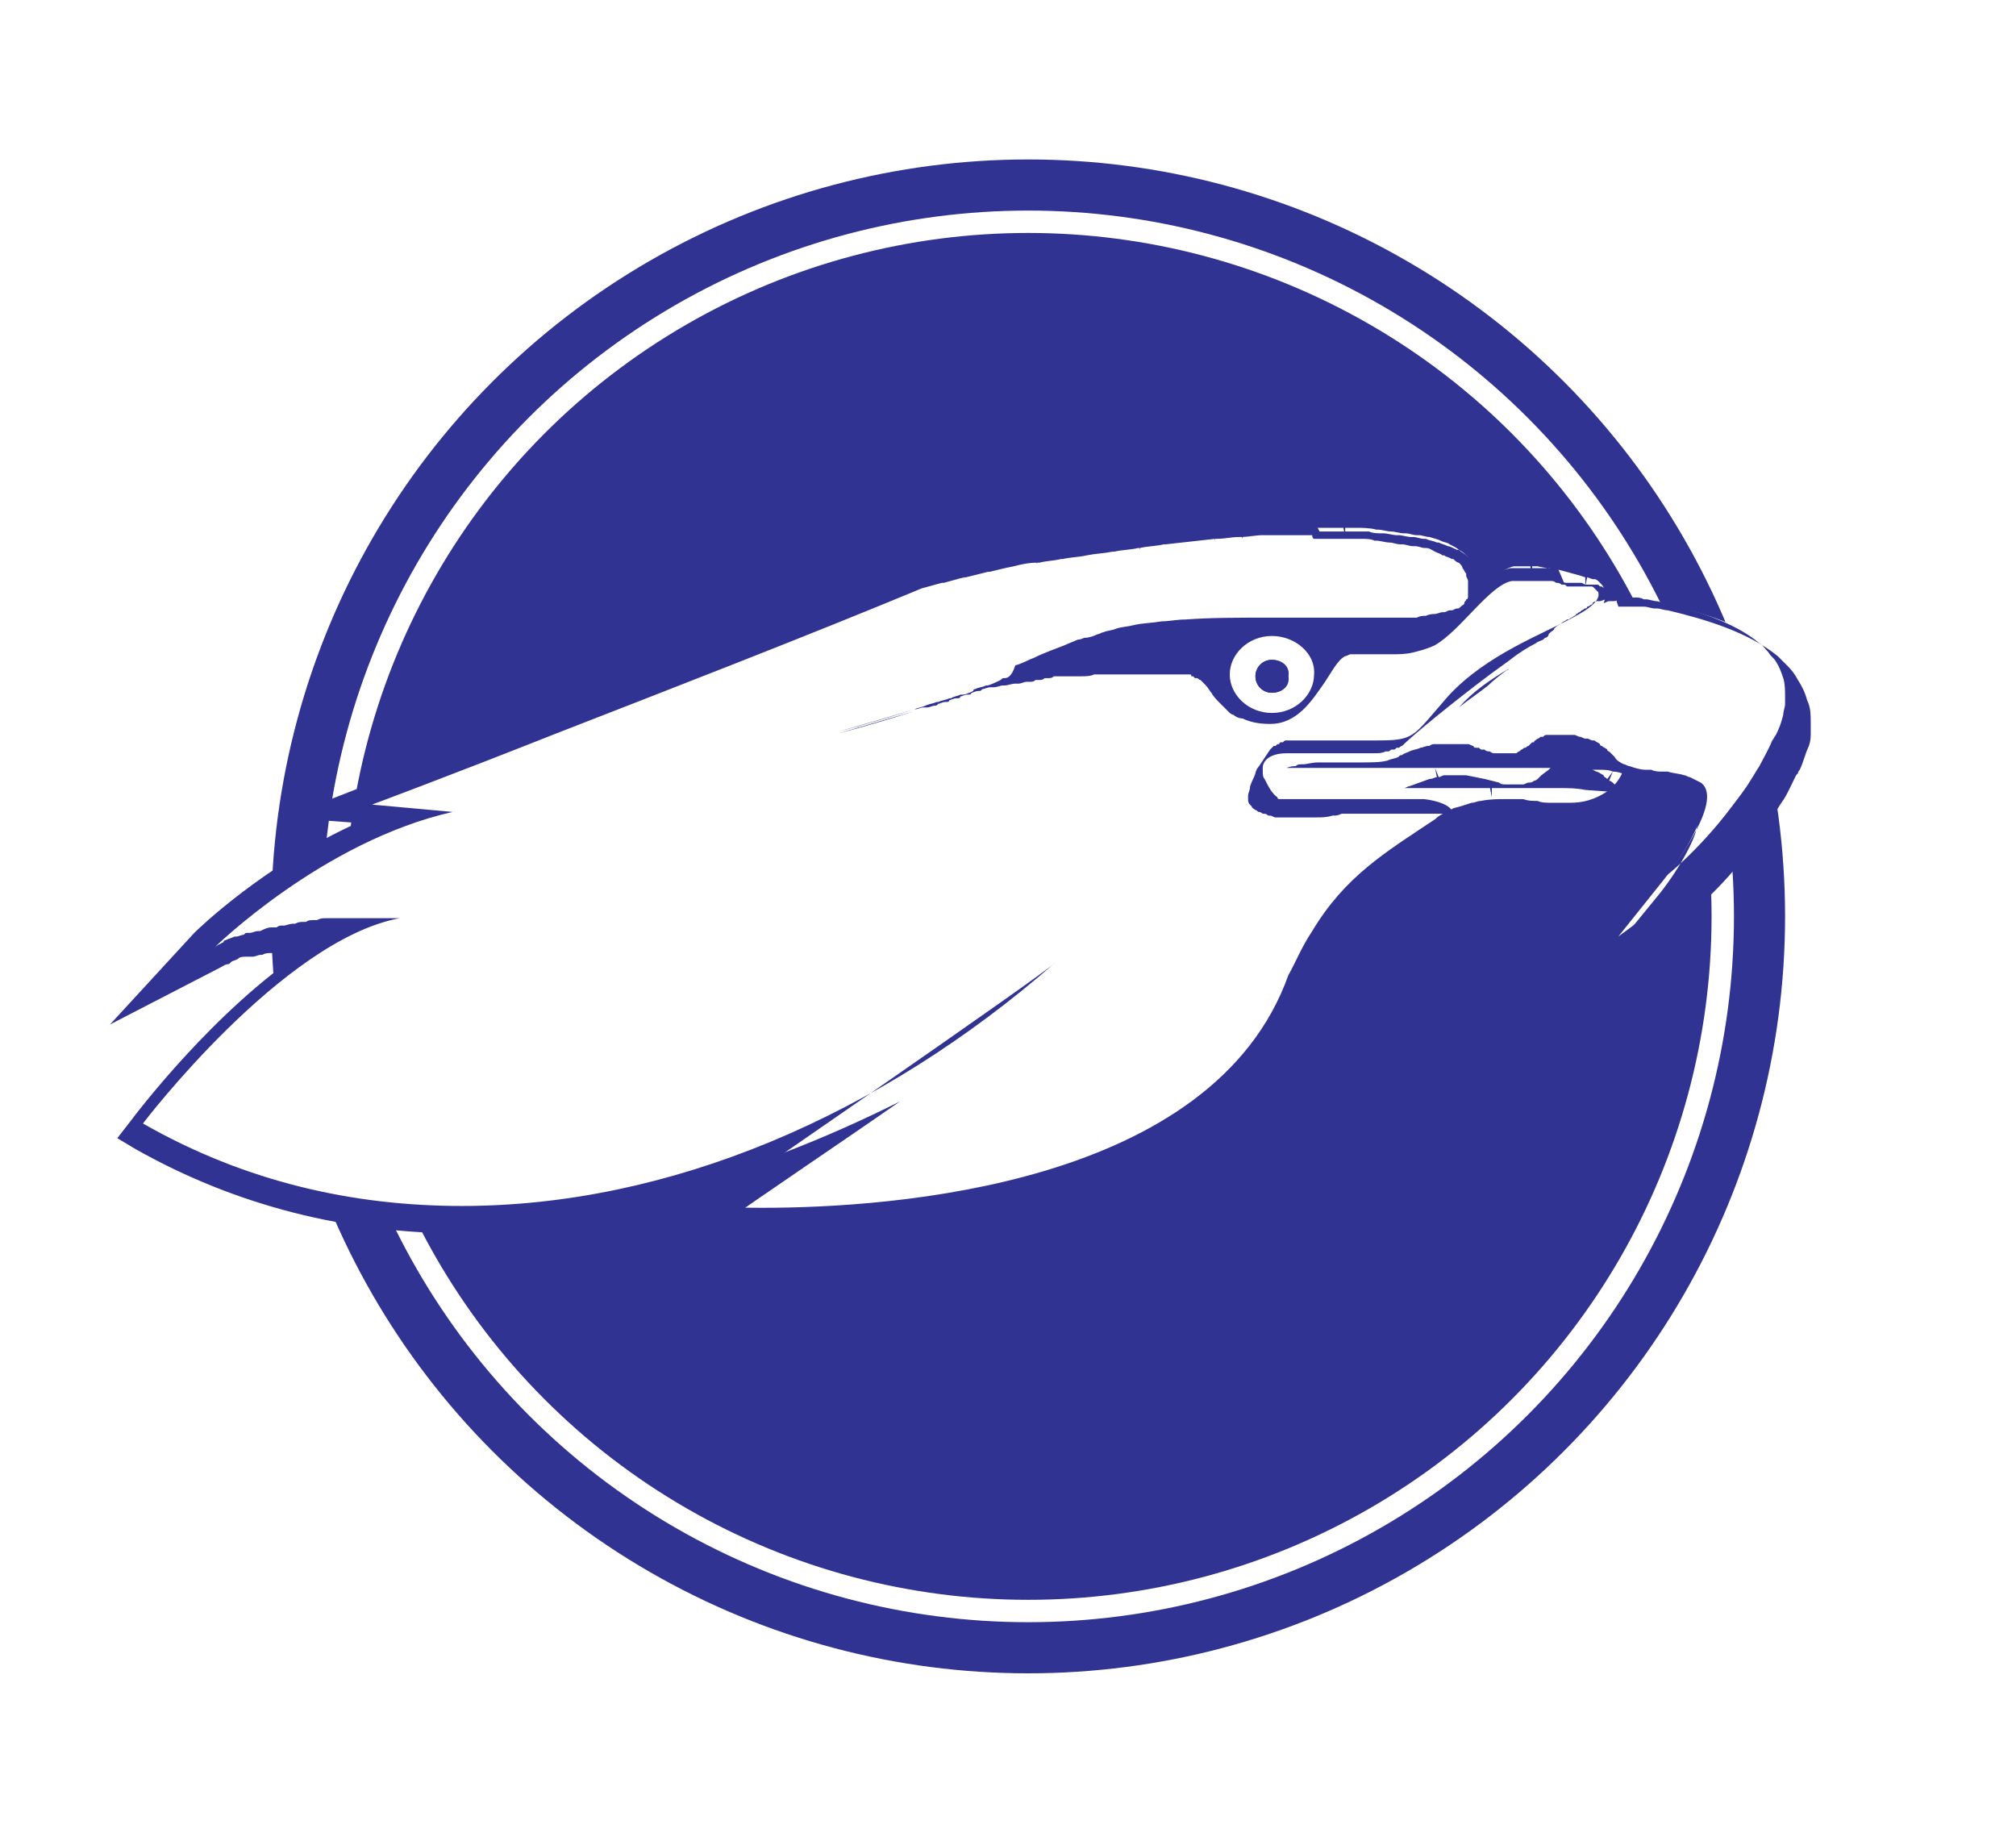
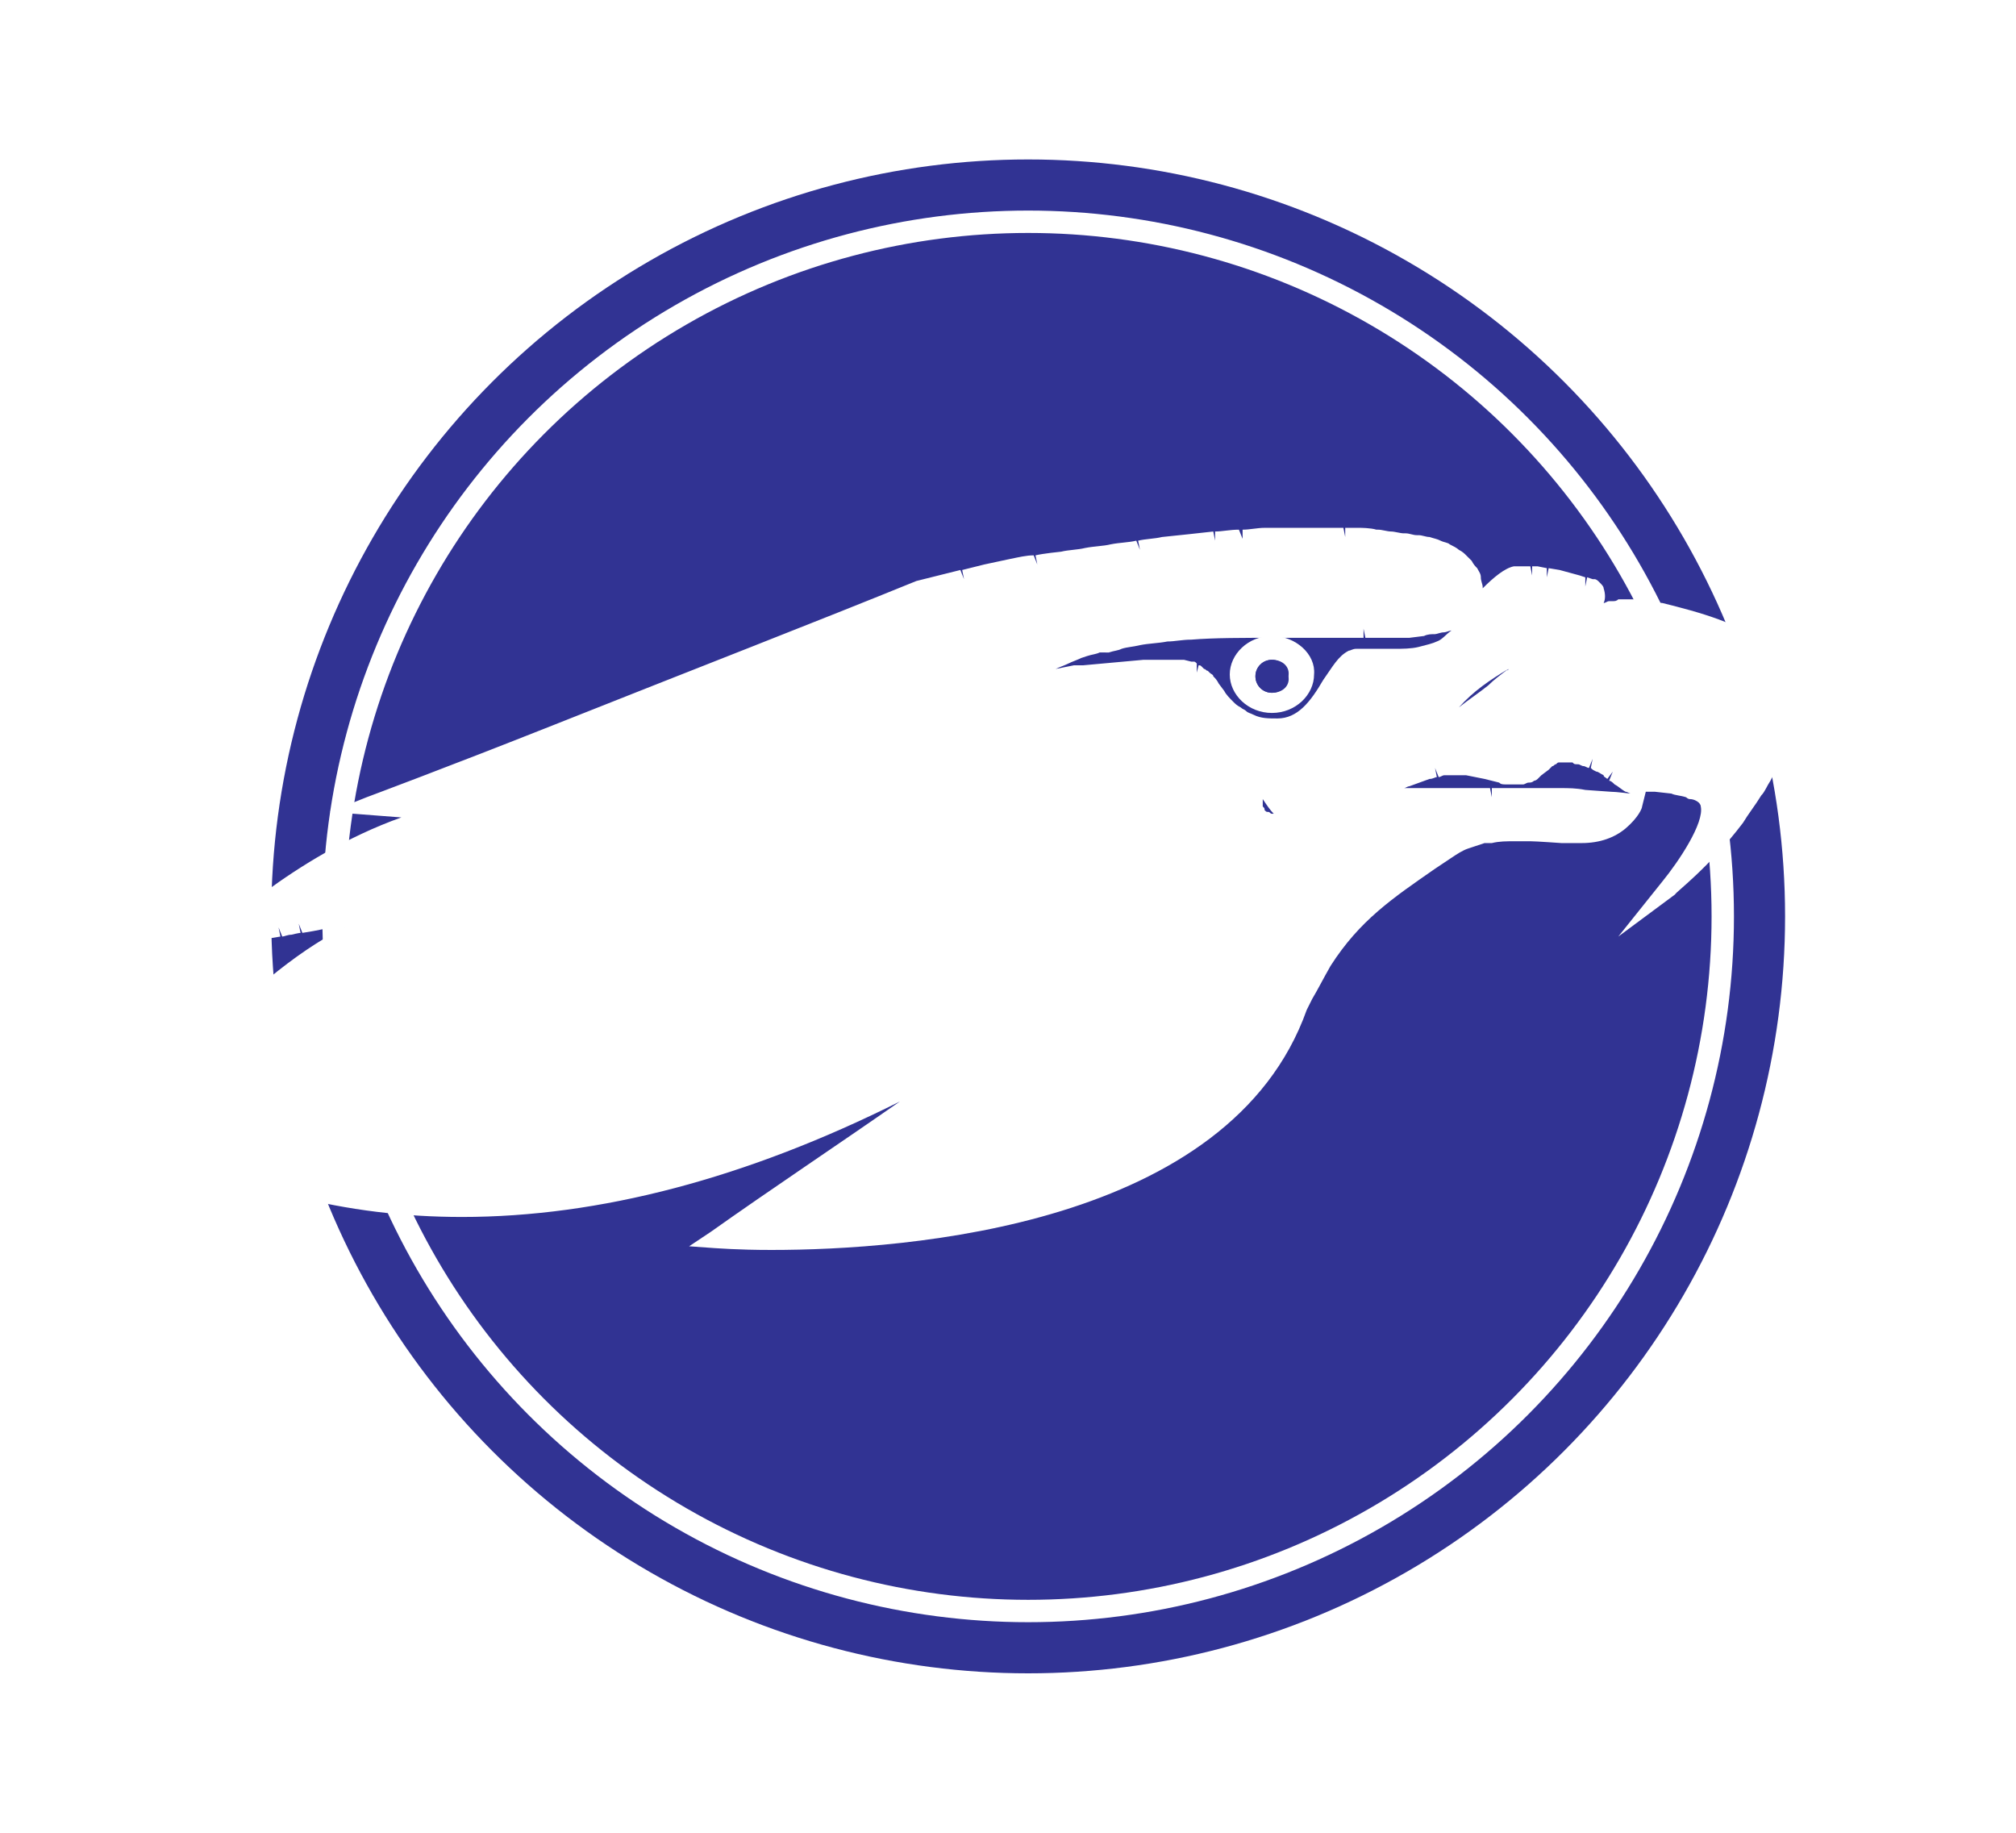
<svg xmlns="http://www.w3.org/2000/svg" xml:space="preserve" id="Слой_1" width="110" height="100" x="0" y="0" style="enable-background:new 0 0 110 100" version="1.1" viewBox="0 0 110 100">
  <style type="text/css">.st0{fill:#fff}.st1{fill:#313393}.st2{fill:none;stroke:#fff;stroke-width:1.221;stroke-miterlimit:10}</style>
-   <path d="M0 0h110v100H0z" class="st0" />
  <circle cx="56.1" cy="50" r="41.3" class="st1" />
  <circle cx="56.1" cy="50" r="37.9" class="st2" />
-   <path d="M84.6 32c.1 0 .2 0 .3.1-.1-.1-.2-.1-.3-.1zM84.9 32c.1 0 .2 0 .3.1-.1 0-.2-.1-.3-.1zM85.6 32.2h.2-.2zM72.1 40.6h-.4.4zM85.3 32.1c.1 0 .1 0 .2.1-.1-.1-.1-.1-.2-.1zM83.5 31.8h.2-.2zM83.2 31.8h.2-.2zM84.3 31.9h.2-.2zM84 31.8h.2c0 .1-.1.1-.2 0zM74.5 40.8h-.2.2zM74 40.8h-.2.2zM73.5 40.8h-.2.2zM83.1 31.8H83h.1zM72.5 40.7h-.3.3zM73.1 40.7h-.4.4zM87 32.7l.1.1-.1-.1zM86.5 32.4h.1c-.1.1-.1.1-.1 0zM86.1 32.3h.1c0 .1-.1 0-.1 0zM86.3 32.4h.1-.1zM86.8 32.5c.1 0 .1.1.2.1-.1 0-.2 0-.2-.1zM85.9 32.3h.1-.1zM64.1 36.6h.1-.1zM63.3 36.5h-.4.4zM63.7 36.5c.1 0 .1 0 0 0 .1 0 .1 0 0 0zM64.5 36.6h.1-.1zM65.1 36.7h.1-.1zM64.8 36.6h.1c0 .1 0 .1-.1 0zM60.7 36.6h.4-.4zM61.3 36.6h.3-.3zM62.4 36.5h.4-.4zM61.8 36.6h.3-.3zM74.7 35.7h.1-.1zM82.6 31.8h.2-.2zM75.2 35.7zM74.3 35.8zM77.3 35.7c.4-.1.8-.2 1.2-.4-.4.2-.8.3-1.2.4zM75.5 35.7h.4-.4zM65.4 36.8zM65.6 36.9c0 .1 0 .1 0 0 0 .1 0 .1 0 0zM73.9 35.8c.1 0 .1 0 0 0 .1 0 .1 0 0 0zM66.1 37.4c.1.1.2.3.3.4-.1-.1-.2-.2-.3-.4zM67.6 39.1zM76.5 44.1h-.2.2zM77.6 44.1h-.2.2zM79.1 44.9s.1 0 0 0c.1 0 0 0 0 0zM76.8 44.1h-.2.2zM78.9 44.9h.1-.1zM77.4 44.1h-.2.2zM77.9 44.8h.3-.3zM77.7 44.8h-.1.2-.1zM77.1 44.8h.2-.2zM78.3 44.8h.6c-.2.1-.4 0-.6 0zM60 36.7h.4-.4zM76.5 44.9h.2-.2zM73.5 44.3zM73.1 44.4H73h.1zM72.4 44.4s-.1 0 0 0c-.1 0 0 0 0 0zM74 44.3h-.1.1zM76.2 44.1h-.3.3zM72.8 44.4h-.1.1zM75.8 44.1h-.3c.1.1.2.1.3 0zM75.4 44.2h-.3.3zM74.5 44.2h-.3c.1.1.2.1.3 0zM75 44.2h-.3.3zM70.8 40.6c-.1 0-.1 0 0 0-.1 0-.1 0 0 0zM68.4 43.9c0 .1 0 .2.1.3-.1-.1-.1-.2-.1-.3zM68.4 43.4c0 .1-.1.3-.1.4.1-.2.1-.3.1-.4zM69 44.7c.1 0 .2.1.2.1-.1 0-.2 0-.2-.1zM68.8 44.6c.1 0 .1.1.2.1-.1 0-.2-.1-.2-.1zM69 42.1c-.1.1-.2.3-.2.4 0-.1.1-.2.2-.4zM69.3 44.9c.1 0 .2.1.2.1-.1-.1-.2-.1-.2-.1zM70.5 40.7s-.1 0 0 0c-.1 0 0 0 0 0zM71.1 40.6zM70 40.9zM75.9 44.9zM70.2 40.8zM74 45h.2c-.1-.1-.1-.1-.2 0zM74.6 44.9h.2-.2zM75.2 44.9h.2-.2zM73.5 45h.2-.2zM70.4 45.1h.4-.4zM69.6 45c.1 0 .2.1.3.1-.1-.1-.2-.1-.3-.1zM70 45.1h.3-.3zM71.3 45.2h.7-.7zM72.1 45.1c.3 0 .6 0 .9-.1-.3.1-.6.1-.9.1zM51.3 32.1c0-.1 0-.1 0 0 0-.1 0-.1 0 0zM69 29.5zM75.8 29.6zM77.8 30.1zM77.1 29.9h.1-.1zM76.5 29.7h.1c-.1.1-.1.1-.1 0zM74.2 29.5h.1-.1zM70.3 29.4s.1 0 0 0c.1 0 0 0 0 0zM71.6 29.4c.1 0 0 0 0 0zM72.5 29.4s.1 0 0 0c.1 0 0 0 0 0zM73.3 29.4h.1-.1zM75 29.5h.1c0 .1 0 0-.1 0zM80.3 32.6zM80.3 31.9s0 .1 0 0c0 .1 0 0 0 0zM78.3 30.2s.1 0 0 0c.1 0 0 0 0 0zM80.1 31.6zM80.1 33.1zM80.2 32.9zM78.8 30.4c0 .1.1.1 0 0 .1.1 0 .1 0 0zM79.9 31.2c0 .1 0 .1 0 0 0 .1 0 .1 0 0zM79.2 30.7c.1 0 .1 0 0 0 .1 0 .1 0 0 0zM79.6 31zM79.9 33.3zM72 44.4s-.1 0 0 0c-.1 0 0 0 0 0zM85.3 41.5c-.3 0-.6.1-.8.2-.2.1-.3.3-.5.4-.4.4-.8.7-1.5.7-.3 0-.6 0-1-.1s-.7-.2-.9-.2c-.5-.1-.9-.2-1.3-.2s-.8.1-1.4.3c-.3.1-.5.2-.7.2-.5.2-.8.3-1.2.4h1.9c2.7 0 5.2 0 6.6.1 2.7.1 4.6.3 4.6.3h.3c-.5-.1-.9-.3-1.4-.7-.8-.9-1.8-1.4-2.7-1.4zM67.6 29.5h.1-.1zM60.6 30.3c.1 0 .1 0 0 0 .1 0 .1 0 0 0zM62 30.1h.1-.1zM66.3 29.6h.1-.1zM59.2 30.5zM63.5 29.9zM56.4 31h.1-.1zM57.8 30.7h.1-.1zM55.1 31.2zM53.7 31.5c.1 0 .1 0 0 0 .1 0 .1 0 0 0zM52.5 31.8h.1-.1zM79.4 33.6zM50.4 38.7h.2c-.1-.1-.1-.1-.2 0zM51 38.5c.1 0 .1 0 .2-.1-.1.1-.2.1-.2.1zM52.7 38c.1 0 .2 0 .2-.1 0 .1-.1.1-.2.1zM54 37.4c-.1 0-.1 0 0 0-.1 0-.1 0 0 0zM52.1 38.2c.1 0 .2 0 .2-.1 0 0-.1.1-.2.1zM51.5 38.3c.1 0 .2 0 .2-.1 0 .1-.1.1-.2.1zM53.3 37.6s-.1 0-.1.1c0-.1 0-.1.1-.1zM52.5 37.9h-.1.1zM51.9 38.1c-.1 0-.1.1 0 0-.1.1-.1 0 0 0zM51.2 38.4h-.1.1zM50.5 38.6zM57 37.1h.2c-.1-.1-.1-.1-.2 0zM57.5 37h.2c-.1-.1-.1 0-.2 0zM58 36.9h.2-.2zM53.3 37.9c.1 0 .1 0 .2-.1 0 0-.1.1-.2.1zM58.5 36.8h.2-.2zM56.4 37.2h.2c0-.1-.1-.1-.2 0zM54 37.7h.2-.2zM54.7 37.5zM55.3 37.4h.2-.2zM55.9 37.3h.2c-.1-.1-.1 0-.2 0zM79.7 33.5zM76.8 34h-.1.1zM76.1 34c-.1 0-.1 0 0 0-.1 0-.1 0 0 0zM74.4 34.1h-.1.1zM77.5 34s-.1 0 0 0c-.1 0 0 0 0 0zM75.2 34.1zM54.8 37c-.1 0-.1 0-.2.1.1 0 .1 0 .2-.1zM59.1 36.8c.2 0 .5 0 .7-.1-.2 0-.5 0-.7.1zM78.1 33.9s-.1 0 0 0c-.1 0 0 0 0 0zM73.4 34.1h-.2.2zM78.6 33.8s-.1 0 0 0c-.1 0 0 0 0 0zM79 33.7zM58.8 35.4c-.2.1-.5.2-.7.3.2-.1.5-.2.7-.3zM59.9 35.1c-.2.1-.5.2-.7.2.2-.1.4-.2.7-.2zM60.9 34.8c-.2.1-.5.1-.7.2.2-.1.5-.2.7-.2zM58.1 35.7c-.5.2-1.1.4-1.7.7.6-.3 1.2-.5 1.7-.7zM71.7 34.1h-.2.2zM61.9 34.5c-.4.1-.7.1-1 .2.3 0 .7-.1 1-.2zM72.2 34.1s.1 0 0 0h-.3.3zM70.5 34.1h-.2.2zM64.8 34.2c-.5 0-.9.1-1.3.1.4 0 .8-.1 1.3-.1zM83.7 31.8h.2-.2zM87.9 43.7c.3 0 .6 0 .8.1-.3 0-.5 0-.8-.1zM85.1 43.6c.5 0 .9 0 1.3.1-.4-.1-.9-.1-1.3-.1zM86.8 43.7h.7-.7zM86 45.5h.3-.3z" class="st1" />
  <path d="M89.1 43.9s-.2 0-.5-.1c.3 0 .5.1.5.1zM81.4 43.5h.6-.6zM82.1 43.5h.6-.6zM83.5 43.5h.5-.5zM85.3 45.5h-.1.1zM82.8 43.5h.6-.6zM21.7 50c-.1 0-.1 0 0 0-.1 0-.1 0 0 0zM84.4 45.4c-.3 0-.5 0-.8-.1.3.1.5.1.8.1zM80.6 43.5h.6-.6zM21.4 50h-.1.1zM71.1 43.1s0 .1 0 0c0 .1 0 0 0 0zM21.5 50zM21.7 50zM67.9 57.2c-.4.1-.8.1-1.3.1.6 0 1 0 1.3-.1zM69.3 56.8c-.2.1-.5.2-.8.3.3-.1.5-.2.8-.3zM21.8 50s-.1 0 0 0c-.1 0 0 0 0 0zM78.4 43.5h.6-.6zM72.6 43.5h.1-.1zM72.1 43.4h.1-.1zM72.4 43.4h.1-.1zM73 43.5h.2-.2zM71.6 43.3h.1-.1zM71.4 43.2s.1 0 0 0c.1 0 0 0 0 0zM71.2 43.2s.1 0 0 0c.1 0 0 0 0 0zM73.3 43.5h.2-.2zM71.8 43.3h.1-.1zM79.9 43.5h.6-.6zM21 50h-.1.1zM78 43.5h-.3.4-.1zM77 43.5h.5-.5zM79.2 43.5h.6-.6zM74.6 43.5h.3-.3zM74.1 43.5h.4-.4zM75.1 43.5h.3-.3zM75.6 43.5h.4-.4zM76.2 43.5h.6-.6zM21.2 50h-.1.1zM20.8 50h-.1.1zM97.6 40c0-.2.1-.4.1-.6-.1.2-.1.4-.1.6zM71.3 40.6h.3-.3zM86.8 32.5c-.1 0-.1 0 0 0-.1 0-.1 0-.2-.1 0 .1.1.1.2.1-.1 0-.1 0 0 0zM71.2 45.2h-.4.4zM76.8 44.1h.3-.3zM83.9 36.1c-.4.2-.9.5-1.4.9.5-.3 1-.7 1.4-.9zM96.8 36.6c-.1-.2-.3-.3-.5-.5.2.2.3.4.5.5zM74.9 42.1h-.1.1zM68.7 44.6l-.2-.2c.1 0 .2.1.2.2zM68.9 44.1c.1.2.4.3.8.4-.3-.3-.6-.7-.8-1.2-.1.4-.1.6 0 .8zM72.7 41.6c.7.1 1.4.1 2 .1 1 0 1.4-.2 1.6-.3l.2-.2c-.4.1-.9.1-1.6.1-.7 0-1.4-.1-2.1-.1-.6-.1-1.1-.1-1.6-.1-.7 0-1.1.1-1.3.4h.6c.7-.1 1.4 0 2.2.1zM71.7 44.4c-.1 0-.1 0 0 0-.1 0-.1 0 0 0zM79 39.1c1.5-1.2 3.2-2.5 4.4-3.2-1.4.7-3 1.6-4.1 2.9l-.3.3zM49.9 38.8zM67.3 38.8c-.2-.1-.3-.3-.4-.4.1.2.2.3.4.4zM49.9 38.8zM80.3 32.3z" class="st1" />
-   <path d="M73.5 35.5c.4-.2 1-.2 1.7-.2h.8c.8 0 1.7 0 2.3-.4.3-.2.6-.5 1-.8-1.2.3-3.3.4-7 .4H69.7c-7.1 0-8.4.4-12.5 2.1.7-.1 1.4-.2 1.9-.3 1.8-.1 3.2-.2 4.2-.2 1.6 0 2.4.2 2.9.7.2.2.3.4.5.6.6.8 1.3 1.8 3 1.8 1.3 0 2-1.2 2.6-2.2.3-.7.6-1.3 1.2-1.5zM69.4 39c-1.3 0-2.3-1-2.3-2.1s1-2.1 2.3-2.1 2.3 1 2.3 2.1c.1 1.2-1 2.1-2.3 2.1zM69.8 41.1c0-.1 0-.1 0 0 0-.1 0-.1 0 0zM14.5 50.7c-.2 0-.4.1-.6.2.2-.1.4-.1.6-.2zM17 50.2c-.2 0-.4 0-.5.1.2 0 .3 0 .5-.1zM17.6 50.2c-.2 0-.3 0-.5.1.1-.1.3-.1.5-.1zM96.3 42.9c.3-.4.5-.9.7-1.4-.2.5-.5.9-.7 1.4zM19.2 50h-.4c.1.1.3.1.4 0zM13.1 51.2c.1 0 .1 0 .2-.1-.1 0-.2 0-.2.1zM18.2 50.1h-.5.5zM19.7 50h-.4.4zM18.7 50.1h-.5.5zM13.8 50.9c-.2 0-.3.1-.5.1.2 0 .4 0 .5-.1zM79.3 41.7h.3-.3zM70.7 43s.1 0 .4-.1c-.2.1-.4.1-.4.1zM85.4 41h.3-.3zM73.8 43.5h-.2.2zM69.3 56.8c.7-.4 1.1-1 1.6-1.8-.5.7-.9 1.4-1.6 1.8zM14.6 50.7h.2-.2zM85.1 43.6h-1 1zM20.2 50h.3-.3zM82.7 45.3h.8-.8zM20.1 50h-.3.3zM85.7 34.9c.1-.1.2-.1.3-.2-.1 0-.2.1-.3.2zM86.1 34.6c.1 0 .1-.1.2-.1 0 0-.1.1-.2.1zM85.3 35.1c.1-.1.2-.1.3-.2-.1.1-.2.2-.3.2zM86.5 34.4c.1 0 .1-.1.2-.1-.1 0-.2.1-.2.1zM84.2 35.9l.1-.1c0 .1 0 .1-.1.1zM84.9 35.4l.1-.1c0 .1 0 .1-.1.1zM86.8 34.2c.1 0 .2-.1.2-.1s-.1.1-.2.1zM81.4 37.8c.4-.3.7-.5 1.1-.8-.4.3-.7.5-1.1.8zM84.6 35.7l.1-.1s-.1 0-.1.1zM89.5 33.7c.2 0 .3 0 .5.1-.2-.1-.3-.1-.5-.1zM96.8 36.6c.1.2.3.3.4.5-.1-.1-.3-.3-.4-.5zM76.4 41.8zM97.6 38c.1.3.1.7.1 1 0-.3 0-.6-.1-1zM95.8 43.7c-.3.5-.7 1-1 1.4.3-.4.6-.9 1-1.4zM87.2 34c.1 0 .2-.1.4-.1-.2.1-.3.1-.4.1zM88.1 33.8h.3c-.1-.1-.2 0-.3 0zM87.6 33.9c.1 0 .2-.1.4-.1-.2 0-.3.1-.4.1zM88.6 33.7h.3-.3zM89.1 33.7h.4-.4zM73.8 42.1h.3-.3zM70.3 44.3c-.1 0-.1 0 0 0-.1 0-.1 0 0 0zM70.6 44.4c-.1 0-.1 0 0 0-.1 0-.1 0 0 0zM70.4 44.4s-.1 0 0 0c-.1 0 0 0 0 0zM70.1 44.3zM70.9 43.1s.1 0 0 0c.1 0 0 0 0 0zM71.2 44.4h-.1.1zM71.3 44.4zM70.9 44.4h-.1.1zM70.7 44.4zM75.9 42zM75.2 42.1h.1-.1zM76.2 41.9zM74.3 42.1h.3-.3zM71.5 41.9h.2-.2zM72 42h.2-.2zM71 41.9h.2-.2zM88.4 42.4l-.3-.3.3.3zM73.2 42h.5c-.2.1-.4.1-.5 0zM72.6 42h.6-.6zM80.7 41.9c-.1 0-.2 0-.3-.1.1.1.2.1.3.1zM81.3 42.1h-.1.1zM87.9 42.1c-.1-.1-.2-.1-.3-.2.2 0 .3.1.3.2zM80.1 41.8h-.2.2zM80.4 41.9h-.2c0-.1.1-.1.2 0zM81 42h-.1.1zM82.9 42.3c-.1 0-.1 0 0 0-.1 0-.1 0 0 0zM82 42.2c-.1 0-.2 0-.3-.1.1.1.2.1.3.1zM82.4 42.3h-.1.1zM82.2 42.3H82h.2zM78.6 41.8c-.1 0-.2 0-.3.1.1-.1.2-.1.3-.1zM76.6 42.5c-.2.1-.4.1-.6.2.2-.1.4-.2.6-.2zM77.2 42.2c-.2.1-.3.1-.4.2.1-.1.3-.1.4-.2zM73.3 42.7h-.7.7zM71.5 42.9c-.2 0-.3 0-.4.1.2-.1.3-.1.4-.1zM72.3 42.8c-.3 0-.6.1-.8.1.3 0 .5-.1.8-.1zM79.3 41.7h-.2.2zM78.9 41.7h-.3c.1.1.2 0 .3 0zM78.2 41.9c-.1 0-.3.1-.4.1.1 0 .3-.1.4-.1zM79.8 41.7h-.2.2zM83.1 42.2s-.1 0 0 0c-.1 0 0 0 0 0zM82.6 42.3c-.1 0-.1 0 0 0-.1 0-.1 0 0 0zM86 41.1h-.3.3zM70.7 43c.1 0 .1.1 0 0 .1.1.1 0 0 0zM70.8 43.1s.1 0 0 0c.1 0 0 0 0 0zM85.3 41h-.2.2zM85 41.1h-.2.2zM87.6 41.8c-.1-.1-.2-.1-.3-.2.1.1.2.1.3.2zM87.2 41.6c-.1 0-.2-.1-.3-.1.1 0 .2 0 .3.1zM86.8 41.4c-.1 0-.2-.1-.3-.1.1 0 .2 0 .3.1zM83.3 42.1c-.1 0 0 0 0 0zM86.5 41.2c-.1 0-.2-.1-.3-.1 0 .1.1.1.3.1zM84 41.6l-.2.2c.1-.1.1-.2.2-.2zM83.6 41.9zM84.3 41.3c-.1.1-.2.1-.2.2l.2-.2zM84.5 41.2c-.1 0-.1.1-.2.1 0 0 .1 0 .2-.1zM83.4 42zM84.7 41.1c-.1 0-.1 0-.2.1.1 0 .2-.1.2-.1z" class="st1" />
  <path d="M11.5 51.8c.2-.1.3-.2.5-.3-.2.2-.4.3-.5.3zM12.7 51.3c.1 0 .3-.1.4-.1-.2 0-.3 0-.4.1zM12.6 51.3c-.2.1-.3.1-.5.2.2 0 .3-.1.5-.2zM16.3 50.3c-.1 0-.3 0-.5.1.2 0 .4 0 .5-.1zM90.1 33.8c.2 0 .4.1.6.1-.2-.1-.4-.1-.6-.1zM97.2 41.1c-.1.1-.1.2-.2.3 0 0 .1-.1.2-.3.2-.4.3-.8.4-1.1-.1.4-.3.7-.4 1.1zM15.8 50.4c-.2 0-.4.1-.5.1.1 0 .3 0 .5-.1zM14.8 50.6c.1 0 .2 0 .3-.1-.1.1-.2.1-.3.1z" class="st0" />
  <g>
    <path d="M42.1 68.2c-1.9 0-3-.1-3.1-.1l-1.4-.1 1.2-.8c3.1-2.2 7-4.8 10.3-7.1-8.4 4.2-16.4 6.3-23.9 6.3-6.3 0-12.3-1.5-17.7-4.6l-.5-.4.4-.4c.3-.4 5.8-7.6 11.4-10.4h-.5l-.7.1-.5.1-.6.1-.2-.5.1.5c-.1 0-.5.1-.5.1-.2 0-.4.1-.5.1l-.2-.5.1.5-.6.1c-.2 0-.4.1-.5.1h-.1c-.1 0-.3.1-.4.1l-.3-.4.2.5s-.4.1-.5.2c-.2.1-.4.2-.5.2h-.2c-.2.1-.3.2-.5.2l-3 1.6 2.4-2.4c.2-.2 4.7-4.6 10.6-6.7l-3.9-.3 2-.8s4.3-1.6 10.1-3.9c7.8-3.1 14.5-5.7 19.9-7.9l1.2-.3 1.2-.3.2.5-.1-.5 1.2-.3c.5-.1.9-.2 1.4-.3.5-.1.9-.2 1.3-.2l.2.5-.1-.5c.4-.1 1.4-.2 1.4-.2.4-.1.9-.1 1.3-.2.5-.1 1-.1 1.4-.2.5-.1 1-.1 1.4-.2l.2.5-.1-.5c.4-.1.9-.1 1.3-.2 1-.1 1.9-.2 2.8-.3l.1.5V29c.4 0 .8-.1 1.3-.1l.2.5v-.5c.4 0 .8-.1 1.2-.1h4.3l.1.5v-.5h.8s.6 0 .9.1h.1c.2 0 .5.1.7.1.2 0 .5.1.7.1h.1c.2 0 .4.1.6.1h.1c.2 0 .4.1.6.1.3.1.4.1.6.2.2.1.4.1.5.2.2.1.4.2.5.3.2.1.3.2.4.3l.3.3c.1.2.2.3.3.4.1.2.2.3.2.5s.1.4.1.5v.1c.6-.6 1.2-1.1 1.7-1.2H83.5l.1.5v-.5h.3l.5.1v.5l.1-.5.6.1 1.1.3.3.1v.5l.1-.5.3.1h.1c.1 0 .2.1.2.1l.1.1c.1.1.2.2.2.3.1.3.1.6 0 .8.1 0 .2-.1.3-.1h.2c.1 0 .2 0 .3-.1H89.5c.2 0 .4 0 .5.1h.1c.2 0 .4.1.6.1 2 .5 4.3 1.1 5.8 2.4.2.2.4.3.5.5.2.2.3.4.4.6.2.3.4.7.5 1 .1.4.2.8.1 1.2v.4c0 .2-.1.4-.1.6-.1.4-.2.8-.4 1.2l-.2.4c-.2.5-.5 1-.7 1.4-.2.3-.3.6-.5.8-.3.5-.7 1-1 1.5-1.9 2.5-3.7 3.8-3.7 3.9l-3.1 2.3 2.4-3c.9-1.1 2.3-3.2 2.1-4.1 0-.1-.1-.2-.1-.2-.1-.1-.3-.2-.5-.2-.1 0-.2-.1-.2-.1-.3-.1-.6-.1-.8-.2l-.9-.1h-.5l-.2.8c0 .1-.2.6-.9 1.2-.6.5-1.4.8-2.4.8h-1.1s-1.4-.1-1.7-.1h-.8c-.5 0-.9 0-1.3.1H81l-.9.3c-.3.1-.6.3-.9.5l-.9.6c-2.3 1.6-4.1 2.8-5.7 5.3-.4.7-.7 1.3-1 1.8l-.3.6c-4.2 11.8-21.8 13.1-29.2 13.1zm26.8-24.6v.4c.1.1.1.1.1.2.1.1.1.1.2.1s.1.1.2.1h.1c-.2-.2-.4-.5-.6-.8zm12.4-.6.1.5V43h3.7c.5 0 .9 0 1.4.1l1.4.1c.3 0 1 .1 1.1.1-.1 0-.2-.1-.3-.1-.2-.1-.4-.3-.6-.4-.1-.1-.2-.2-.3-.2l.2-.5-.3.4c-.1-.1-.2-.1-.2-.2-.2-.1-.3-.2-.4-.2-.2-.1-.2-.1-.3-.2l.1-.5-.2.5c-.1 0-.2-.1-.3-.1-.1 0-.2-.1-.3-.1-.2 0-.2 0-.3-.1h-.7c-.1 0-.1 0-.2.1-.1 0-.1.1-.2.1l-.2.2-.4.3-.2.2c-.1.1-.2.1-.2.1-.1.1-.2.1-.3.1-.1 0-.2.1-.3.1H82.2c-.2 0-.3 0-.4-.1l-.8-.2-.5-.1-.5-.1H78.8c-.1 0-.2.1-.3.1l-.2-.5.1.5c-.1 0-.2.1-.4.1l-1.1.4c-.1 0-.2.1-.3.1h4.7zm-15.9-6.7c.1 0 .1 0 .2.1l.1.1c.1 0 .1.1.2.1l.1.1c.1.1.2.1.2.2.1.1.2.2.3.4l.3.4c.1.2.3.4.5.6.1.1.2.2.4.3.1.1.2.1.3.2.1.1.2.1.4.2.4.2.8.2 1.3.2 1.1 0 1.8-.9 2.5-2.1.5-.7.8-1.3 1.4-1.6.1 0 .2-.1.4-.1h2.1c.4 0 .9 0 1.3-.1s.8-.2 1-.3c.3-.1.5-.4.8-.6-.1 0-.3.1-.4.1-.2 0-.4.1-.5.1-.2 0-.4 0-.6.1l-.8.1h-2.4l-.1-.5v.5h-4.6c-2 0-3.6 0-4.8.1-.5 0-.9.1-1.3.1-.5.1-1 .1-1.5.2-.4.1-.7.1-1 .2-.2.1-.4.1-.7.2H60c-.2.1-.4.1-.7.2l-.3.1c-.2.1-.5.2-.7.3-.2.1-.5.2-.7.3l.5-.1.5-.1h.5l2.2-.2 1.1-.1h2.2l.4.1h.1c.1 0 .1 0 .2.1v.5l.1-.4zm16.9.2c-1 .6-1.9 1.2-2.7 2.1.5-.4 1.1-.8 1.6-1.2.3-.3.7-.6 1.1-.9-.1.1 0 .1 0 0z" class="st0" />
-     <path d="M71.7 29.4h2.6c.2 0 .5 0 .7.1h.1c.2 0 .5.1.7.1.2 0 .4.1.6.1h.1c.2 0 .4.1.6.1h.1c.2 0 .4.1.5.1h.1c.2 0 .3.1.5.2s.3.1.4.2h.1c.1.1.3.1.4.2h.1c.1.1.2.2.3.2.1.1.2.2.2.3.1.1.1.2.2.3v.1c0 .1.1.2.1.3v.8c0 .1 0 .2-.1.2 0 .1-.1.1-.1.2s-.1.1-.2.2-.1.1-.2.1-.2.1-.3.1h-.1c-.1 0-.2.1-.3.1h-.1c-.1 0-.3.1-.4.1-.1 0-.3 0-.5.1-.2 0-.3 0-.5.1H69.5c-2 0-3.5 0-4.8.1-.5 0-.9.1-1.3.1-.6.1-1.1.1-1.5.2-.4.1-.7.1-1 .2-.2.1-.5.1-.7.2-.1 0-.2.1-.3.1-.2.1-.5.2-.7.2-.1 0-.2.1-.4.1-.2.1-.5.2-.7.3-.5.2-1.1.4-1.7.7-.3.1-.6.3-1 .4-.2.6-.4.7-.6.7-.1 0-.1 0-.2.1-.2.1-.4.2-.7.3h-.1c-.2.1-.4.1-.6.2 0 0-.1 0-.1.1-.2.1-.4.2-.6.2h-.1c-.2.1-.4.1-.5.2h-.1c-.2.1-.4.1-.6.2h-.1c-.2.1-.4.1-.6.2-.2.1-.4.1-.6.2-2.3.7-4.1 1.2-4.1 1.2s1.6-.4 4.1-1.2c.2 0 .3-.1.5-.1h.2c.1 0 .3-.1.4-.1.1 0 .1 0 .2-.1.1 0 .2-.1.4-.1.1 0 .2 0 .2-.1.1 0 .2-.1.4-.1.1 0 .2 0 .2-.1.1 0 .2-.1.4-.1.1 0 .2 0 .2-.1.1 0 .2-.1.4-.1.1 0 .1 0 .2-.1.1 0 .3-.1.4-.1h.2c.2 0 .4-.1.5-.1h.1c.2 0 .4-.1.6-.1h.2c.1 0 .3-.1.4-.1h.2c.1 0 .2 0 .3-.1h.2c.1 0 .2 0 .3-.1h.2c.1 0 .2 0 .3-.1H59c.2 0 .5 0 .7-.1H64.9c.1 0 .1 0 .1.1h.1l.1.1h.1c.1 0 .1.1.2.1l.3.3c.1.1.2.3.3.4.1.2.3.4.5.6l.4.4c.1.1.2.2.3.2.1.1.3.2.5.2.4.2.9.3 1.5.3 1.5 0 2.3-1.3 3-2.3.4-.6.7-1.2 1.1-1.4.1 0 .2-.1.3-.1h2.1c.5 0 .9 0 1.3-.1s.8-.2 1.2-.4c1.4-.8 3-3.3 4.2-3.5H84.6c.1 0 .2 0 .3.1.1 0 .2 0 .3.1h.1c.1 0 .1 0 .2.1h1.3c.1 0 .1 0 .2.1l.1.1.1.1c.1.3-.1.7-1.2 1.3-1.8 1-4.9 2.1-7 4.4-2 2.3-1.8 2.4-4 2.4H70.2c-.1 0-.1 0-.2.1h-.1s-.1 0-.1.1h-.1l-.1.1h-.1l-.2.2-.6.9c-.1.1-.2.3-.2.4-.1.3-.3.6-.3.8 0 .1-.1.3-.1.4v.2c0 .1 0 .2.1.3l.1.1c0 .1.1.1.2.2.1 0 .1.1.2.1s.2.1.2.1h.1c.1 0 .2.1.2.1h.1c.1 0 .2.1.3.1h2.2c.3 0 .6 0 .9-.1.2 0 .3 0 .5-.1H79.3s0-.6-1.6-.8H69.8s-.1 0-.1-.1c-.3-.2-.5-.6-.7-1-.1-.1-.1-.3-.1-.4v-.2c0-.4.4-.8 1.3-.8H75c.2 0 .4 0 .6-.1h.1c.1 0 .1 0 .2-.1h.1c.1 0 .1 0 .2-.1h.1c.1 0 .1-.1.2-.1.6-.6 2.8-2.4 4.8-3.9.4-.3.7-.5 1.1-.8.5-.4 1-.7 1.4-.9.1-.1.2-.1.4-.2l.1-.1c.1 0 .2-.1.2-.2l.1-.1c.1-.1.2-.1.2-.2l.1-.1c.1-.1.2-.1.3-.2.1-.1.2-.1.3-.2h.1c.1-.1.2-.1.3-.2 0 0 .1 0 .1-.1.1 0 .1-.1.2-.1l.1-.1c.1 0 .1-.1.2-.1 0 0 .1 0 .1-.1.1 0 .2-.1.2-.1s.1 0 .1-.1c.1-.1.2-.1.4-.1.1 0 .2-.1.4-.1h.1c.1 0 .2 0 .3-.1H89.2c.2 0 .3 0 .5.1h.1c.2 0 .4.1.6.1 1.8.4 4.2 1.1 5.6 2.3.2.1.3.3.5.5.1.2.3.3.4.5.2.3.3.6.4.9.1.3.1.7.1 1v.4c0 .2-.1.4-.1.6-.1.4-.2.7-.4 1.1-.1.1-.1.2-.2.3-.2.5-.5 1-.7 1.4-.2.3-.3.5-.5.8-.3.5-.7 1-1 1.4-1.8 2.4-3.6 3.8-3.6 3.8s3.3-4.1 1.9-5.1l-.6-.3c-.1 0-.2-.1-.3-.1-.3-.1-.6-.1-.9-.2h-.3c-.2 0-.4 0-.6-.1h-.3c-.3 0-.6-.1-.9-.2-.1 0-.2-.1-.3-.1-.2-.1-.4-.2-.5-.4l-.3-.3s-.1 0-.1-.1c-.1-.1-.2-.1-.3-.2 0 0-.1 0-.1-.1-.1-.1-.2-.1-.3-.2h-.1c-.1 0-.2-.1-.3-.1h-.1c-.1 0-.2-.1-.3-.1-.1 0-.2-.1-.3-.1H84.4c-.1 0-.1 0-.2.1h-.1c-.1 0-.1.1-.2.1-.1.1-.2.1-.2.2h-.1l-.2.2c-.1 0-.1.1-.2.1s-.1.1-.2.1l-.1.1c-.1 0-.1.1-.2.1h-1.1c-.1 0-.2 0-.3-.1-.1 0-.2 0-.3-.1h-.1c-.1 0-.1 0-.2-.1h-.1c-.1 0-.2 0-.2-.1-.1 0-.2-.1-.3-.1H78.3c-.1 0-.2 0-.3.1h-.1c-.1 0-.3.1-.4.1-.2.1-.4.1-.6.2-.2.1-.3.1-.4.2-.1 0-.1 0-.2.1-.2.1-.4.1-.6.2-.4.1-.8.1-1.7.1h-2.1c-.3 0-.6.1-.8.1-.2 0-.3 0-.4.1-.3 0-.5.1-.5.1H84.5c.5 0 .9 0 1.3.1H87.2c.3 0 .6 0 .8.1.3 0 .5.1.5.1s-.2.5-.7.9c-.4.3-1.1.7-2.1.7h-1.1c-.2 0-.5 0-.7-.1-.3 0-.5 0-.8-.1h-.9c-.5 0-.9 0-1.4.1-.2 0-.3.1-.5.1-.3.1-.6.2-1 .3-.3.2-.7.3-1 .6-2.7 1.8-4.9 3.1-6.7 6.1-.6.9-.9 1.7-1.3 2.4-4.1 11.5-21.6 12.7-28.7 12.7-1.9 0-3-.1-3-.1s18.6-12.8 19-13.3C48 60.9 36.5 65.8 25.2 65.8c-5.9 0-11.8-1.3-17.4-4.5 0 0 7.6-10 14-11.2h-4c-.2 0-.3 0-.5.1h-.1c-.2 0-.4 0-.5.1h-.1c-.2 0-.3 0-.5.1H16c-.2 0-.4.1-.5.1h-.1c-.1 0-.2 0-.3.1H14.8c-.2 0-.4.1-.6.2h-.1c-.2 0-.3.1-.5.1h-.1c-.1 0-.1 0-.2.1-.1 0-.3.1-.4.1h-.1c-.2.1-.3.1-.5.2 0 0-.1 0-.1.1-.2.1-.4.2-.5.3 0 0 5.9-5.8 13-7.4l-4.4-.4s4.3-1.6 10.1-3.9c5.9-2.3 13.4-5.2 19.9-7.9.4-.1.7-.2 1.1-.3h.1c.4-.1.7-.2 1.1-.3h.1l1.2-.3h.1c.4-.1.8-.2 1.3-.3.4-.1.8-.2 1.3-.2h.1c.4-.1.8-.1 1.2-.2h.1c.4-.1.9-.1 1.3-.2.5-.1.9-.1 1.4-.2h.1c.4-.1.9-.1 1.3-.2h.1c.4-.1.9-.1 1.3-.2h.1l2.7-.3h.1c.4 0 .8-.1 1.2-.1h.1c.4 0 .8-.1 1.2-.1h2.7c0 .2.1.2.1.2m0-1h-1.3v1-1H69c-.4 0-.8 0-1.2.1h-.1c-.4 0-.9.1-1.3.1h-.1c-.9.1-1.9.2-2.8.3h-.1c-.4 0-.9.1-1.3.2h-.2c-.4.1-.9.1-1.3.2l.1 1-.1-1c-.5.1-1 .1-1.4.2-.5.1-.9.2-1.4.2h-.1c-.4.1-.8.1-1.3.2h-.1c-.4.1-.8.2-1.2.2H55c-.4.1-.9.2-1.3.3h-.1l-1.2.3h-.2c-.4.1-.7.2-1.1.3H51l-1.2.3h-.2C42.8 34 35 37.1 29.7 39.1 23.8 41.4 19.6 43 19.6 43l-4.1 1.6 4 .3c-5.1 2.3-8.7 5.8-8.9 6l-4.6 5 6-3.1c.2-.1.3-.2.5-.2l.1-.1c.1-.1.3-.1.4-.2.1-.1.3-.1.4-.1h.4c.1 0 .3-.1.4-.1h.1c.2-.1.3-.1.5-.1H15.6c.2 0 .3-.1.5-.1h.1c.1 0 .3-.1.4-.1h.1c-5 3.3-9.3 9-9.6 9.4l-.7.9 1 .6c5.5 3.1 11.5 4.6 17.9 4.6 6.1 0 12.5-1.4 19.2-4.1-2 1.4-4.1 2.8-5.9 4l-2.3 1.6 2.8.2s1.2.1 3.1.1c7.5 0 25.3-1.3 29.6-13.3.1-.2.2-.3.3-.5.3-.5.6-1.1 1-1.8 1.5-2.4 3.3-3.6 5.6-5.2l.9-.6c.3-.2.6-.3.8-.5.3-.1.5-.2.8-.3.1 0 .3-.1.4-.1.4-.1.8-.1 1.2-.1H83.6c.3 0 .5 0 .8.1.3 0 .5 0 .8.1H86.6c1.1 0 2-.3 2.7-.9.7-.6 1-1.3 1-1.4h.2c.2 0 .3 0 .5.1h.4c.2 0 .5.1.7.1.1 0 .1 0 .2.1.1 0 .2.1.3.1 0 .6-.9 2.3-2 3.7l-4.9 6 6.2-4.6c.1-.1 1.9-1.4 3.8-4 .4-.5.7-1 1-1.5.2-.3.3-.5.5-.8.3-.4.5-.9.8-1.5l.1-.1c0-.1.1-.2.1-.2.2-.4.3-.9.5-1.3.1-.3.1-.5.1-.7v-.5c0-.5 0-.9-.2-1.3-.1-.4-.3-.8-.5-1.1-.1-.2-.3-.5-.5-.7l-.6-.6c-1.6-1.3-3.9-2-6-2.5-.2 0-.4-.1-.6-.1h-.1c-.2 0-.4-.1-.6-.1H88.3c0-.1-.1-.2-.1-.4-.1-.2-.2-.3-.3-.4 0 0-.1-.1-.2-.1-.1-.1-.2-.1-.3-.2-.1 0-.1 0-.2-.1h-.7l-.2-.1H85.5c-.1 0-.2 0-.2-.1L85 31h-2.6c-.4.1-.9.3-1.3.7 0-.1-.1-.2-.1-.3-.1-.2-.2-.3-.3-.5l-.3-.3c-.1-.1-.3-.2-.4-.3l-.6.8.6-.8c-.1-.1-.3-.2-.4-.3h-.1c-.2-.1-.4-.2-.5-.2-.2-.1-.3-.1-.5-.2h-.1c-.2-.1-.4-.1-.6-.2h-.1c-.2 0-.4-.1-.6-.1H77c-.2 0-.5-.1-.7-.1h-.1c-.2 0-.5-.1-.7-.1h-.1c-.2 0-.5 0-.7-.1H72l-.3-.6zm-9.8 7.2h.2c.5-.1.9-.2 1.5-.2.4 0 .8-.1 1.3-.1 1.2-.1 2.7-.1 4.7-.1H73c-.6.3-1 1-1.4 1.6-.7 1.1-1.2 1.9-2.1 1.9-.4 0-.8-.1-1.1-.2-.1 0-.2-.1-.3-.2-.1-.1-.2-.1-.2-.2l-.3-.3c-.2-.2-.3-.4-.4-.5l-.2-.2-.1-.2c-.1-.2-.2-.3-.3-.4l-.3-.3-.1-.1c-.1 0-.1-.1-.2-.1 0 0-.1 0-.1-.1-.1 0-.2-.1-.2-.1h-.1c-.1 0-.1 0-.2-.1H62.1l-.2-.1z" class="st1" />
  </g>
-   <path d="M45.8 40s1.6-.4 4.1-1.2c-2.4.7-4.1 1.2-4.1 1.2z" class="st1" />
-   <path d="M69.4 34.7c-1.3 0-2.3 1-2.3 2.1s1 2.1 2.3 2.1 2.3-1 2.3-2.1c.1-1.1-1-2.1-2.3-2.1zm0 3.1c-.5 0-.9-.4-.9-.9s.4-.9.9-.9.9.4.9.9c.1.5-.3.9-.9.9z" class="st0" />
+   <path d="M69.4 34.7c-1.3 0-2.3 1-2.3 2.1s1 2.1 2.3 2.1 2.3-1 2.3-2.1c.1-1.1-1-2.1-2.3-2.1m0 3.1c-.5 0-.9-.4-.9-.9s.4-.9.9-.9.9.4.9.9c.1.5-.3.9-.9.9z" class="st0" />
  <path d="M69.4 36c-.5 0-.9.4-.9.9s.4.9.9.9.9-.4.9-.9c.1-.5-.3-.9-.9-.9z" class="st1" />
</svg>